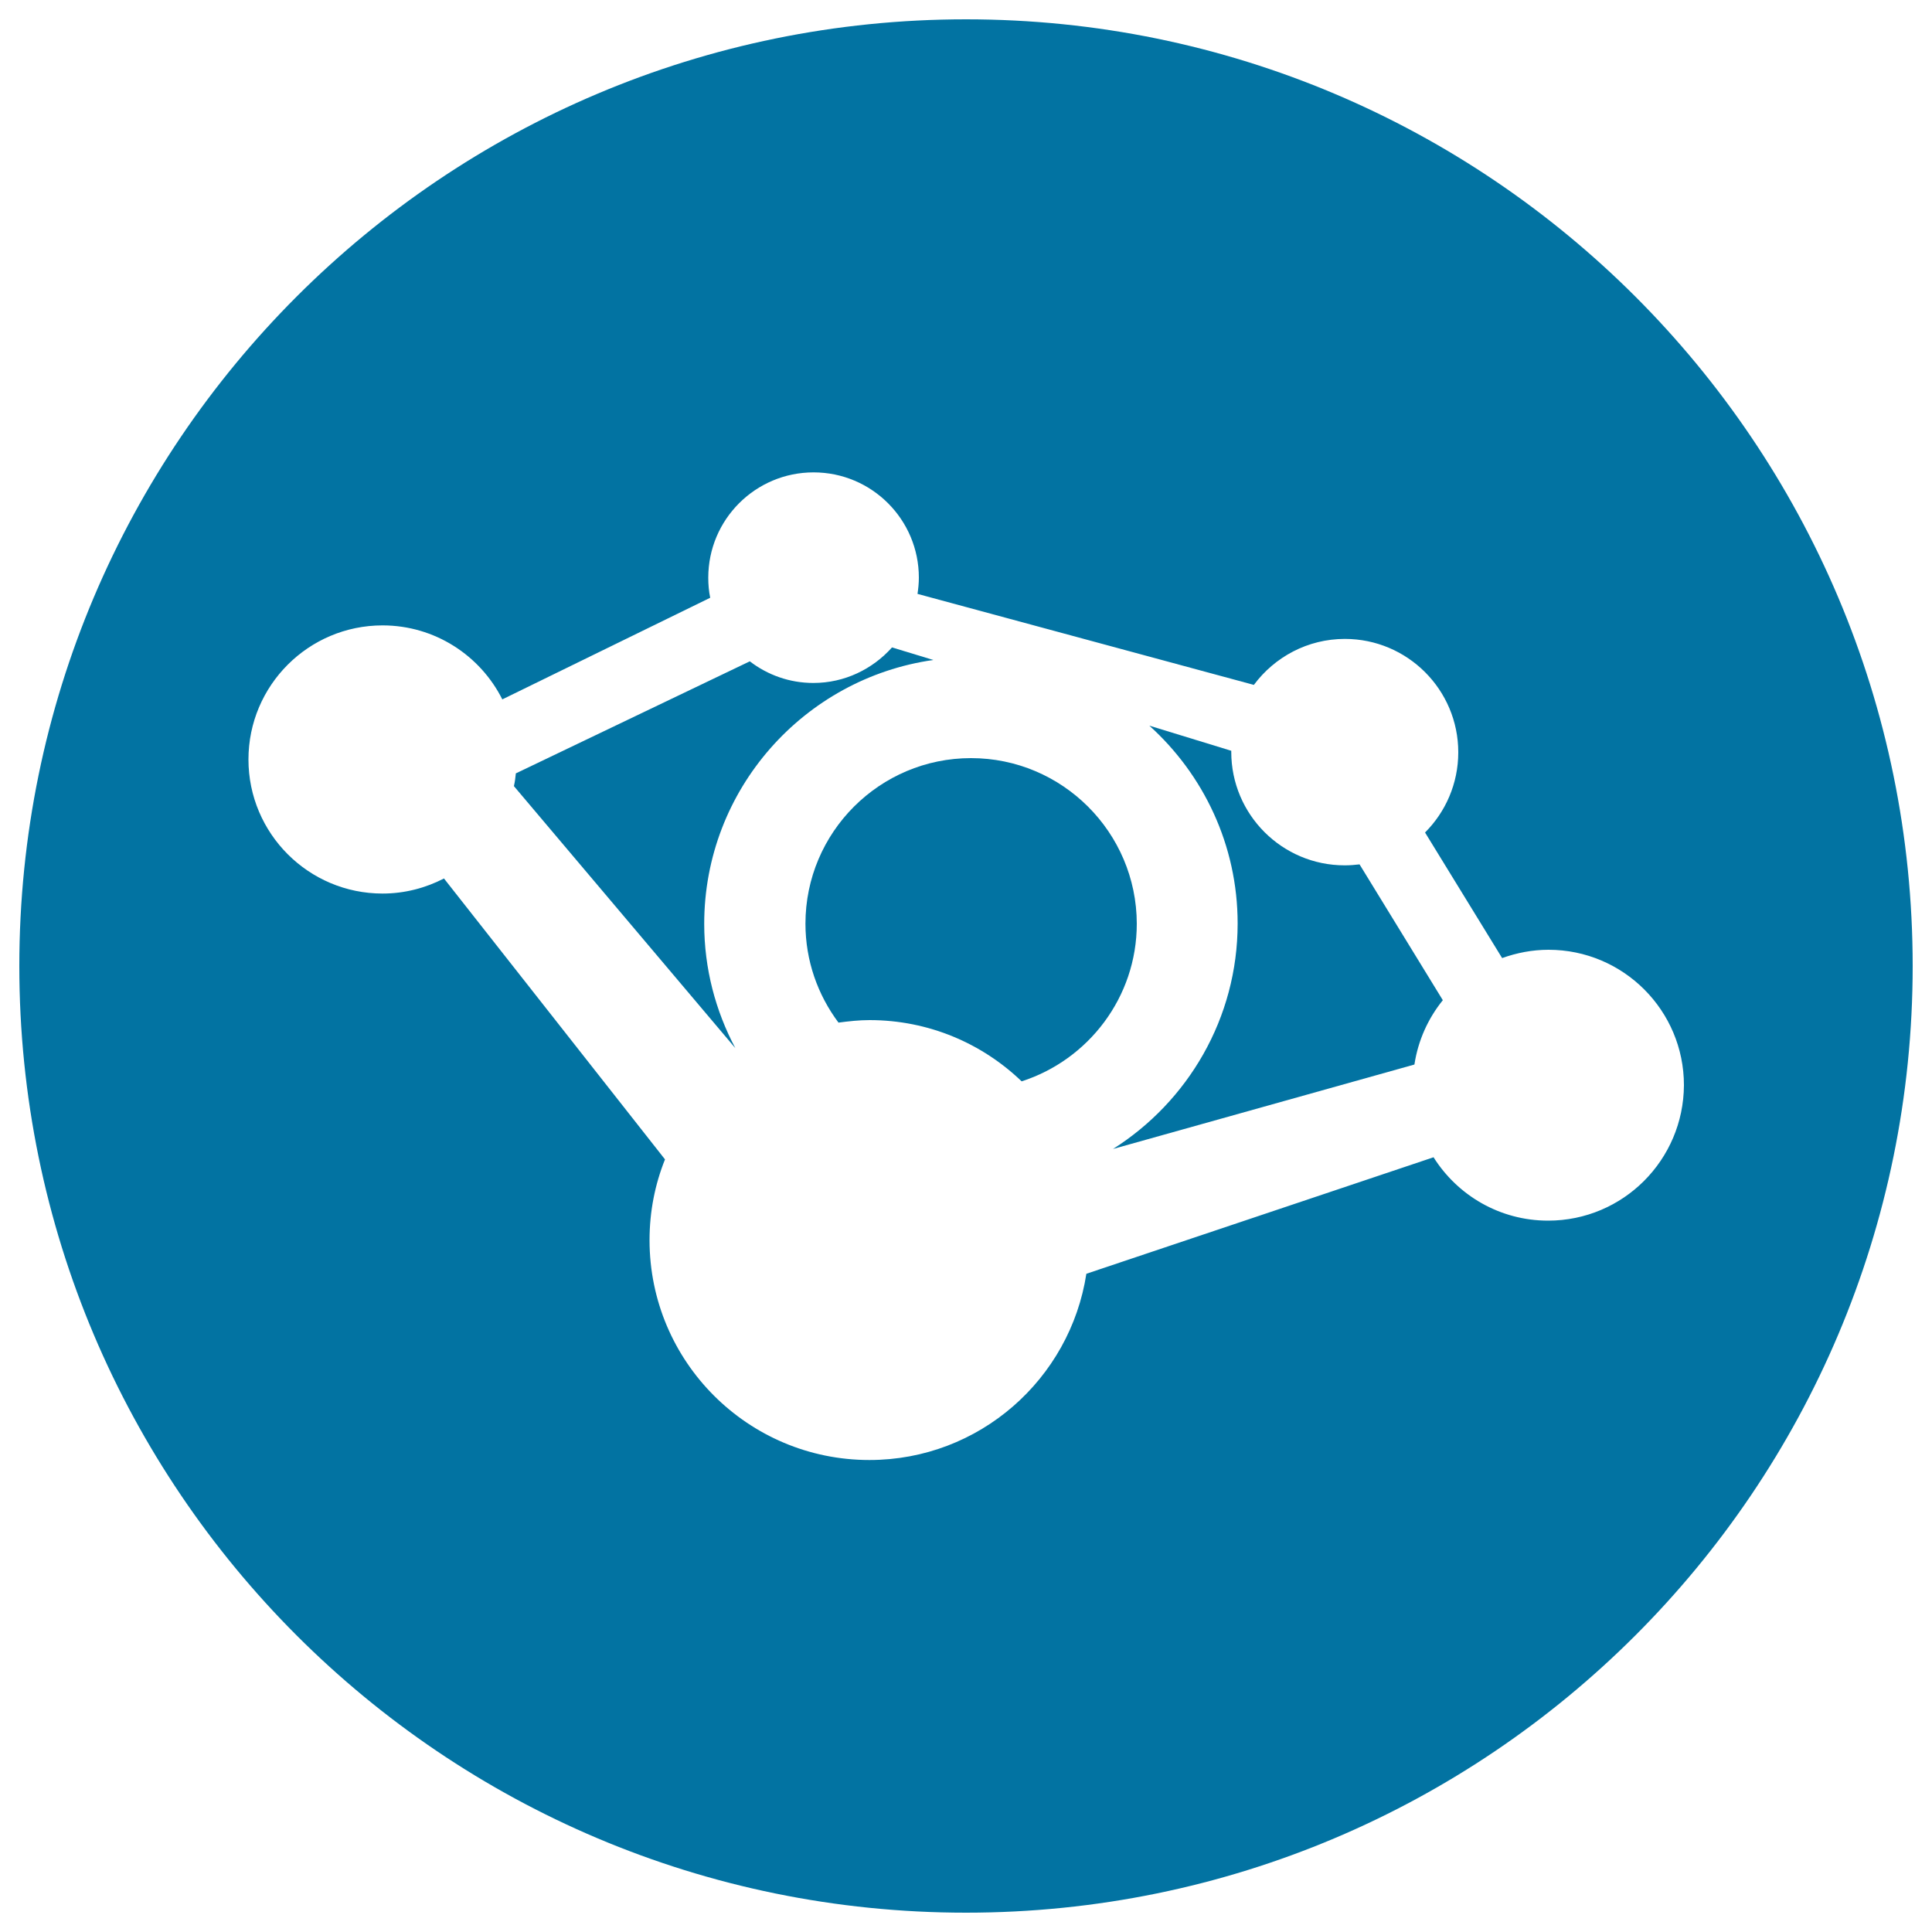
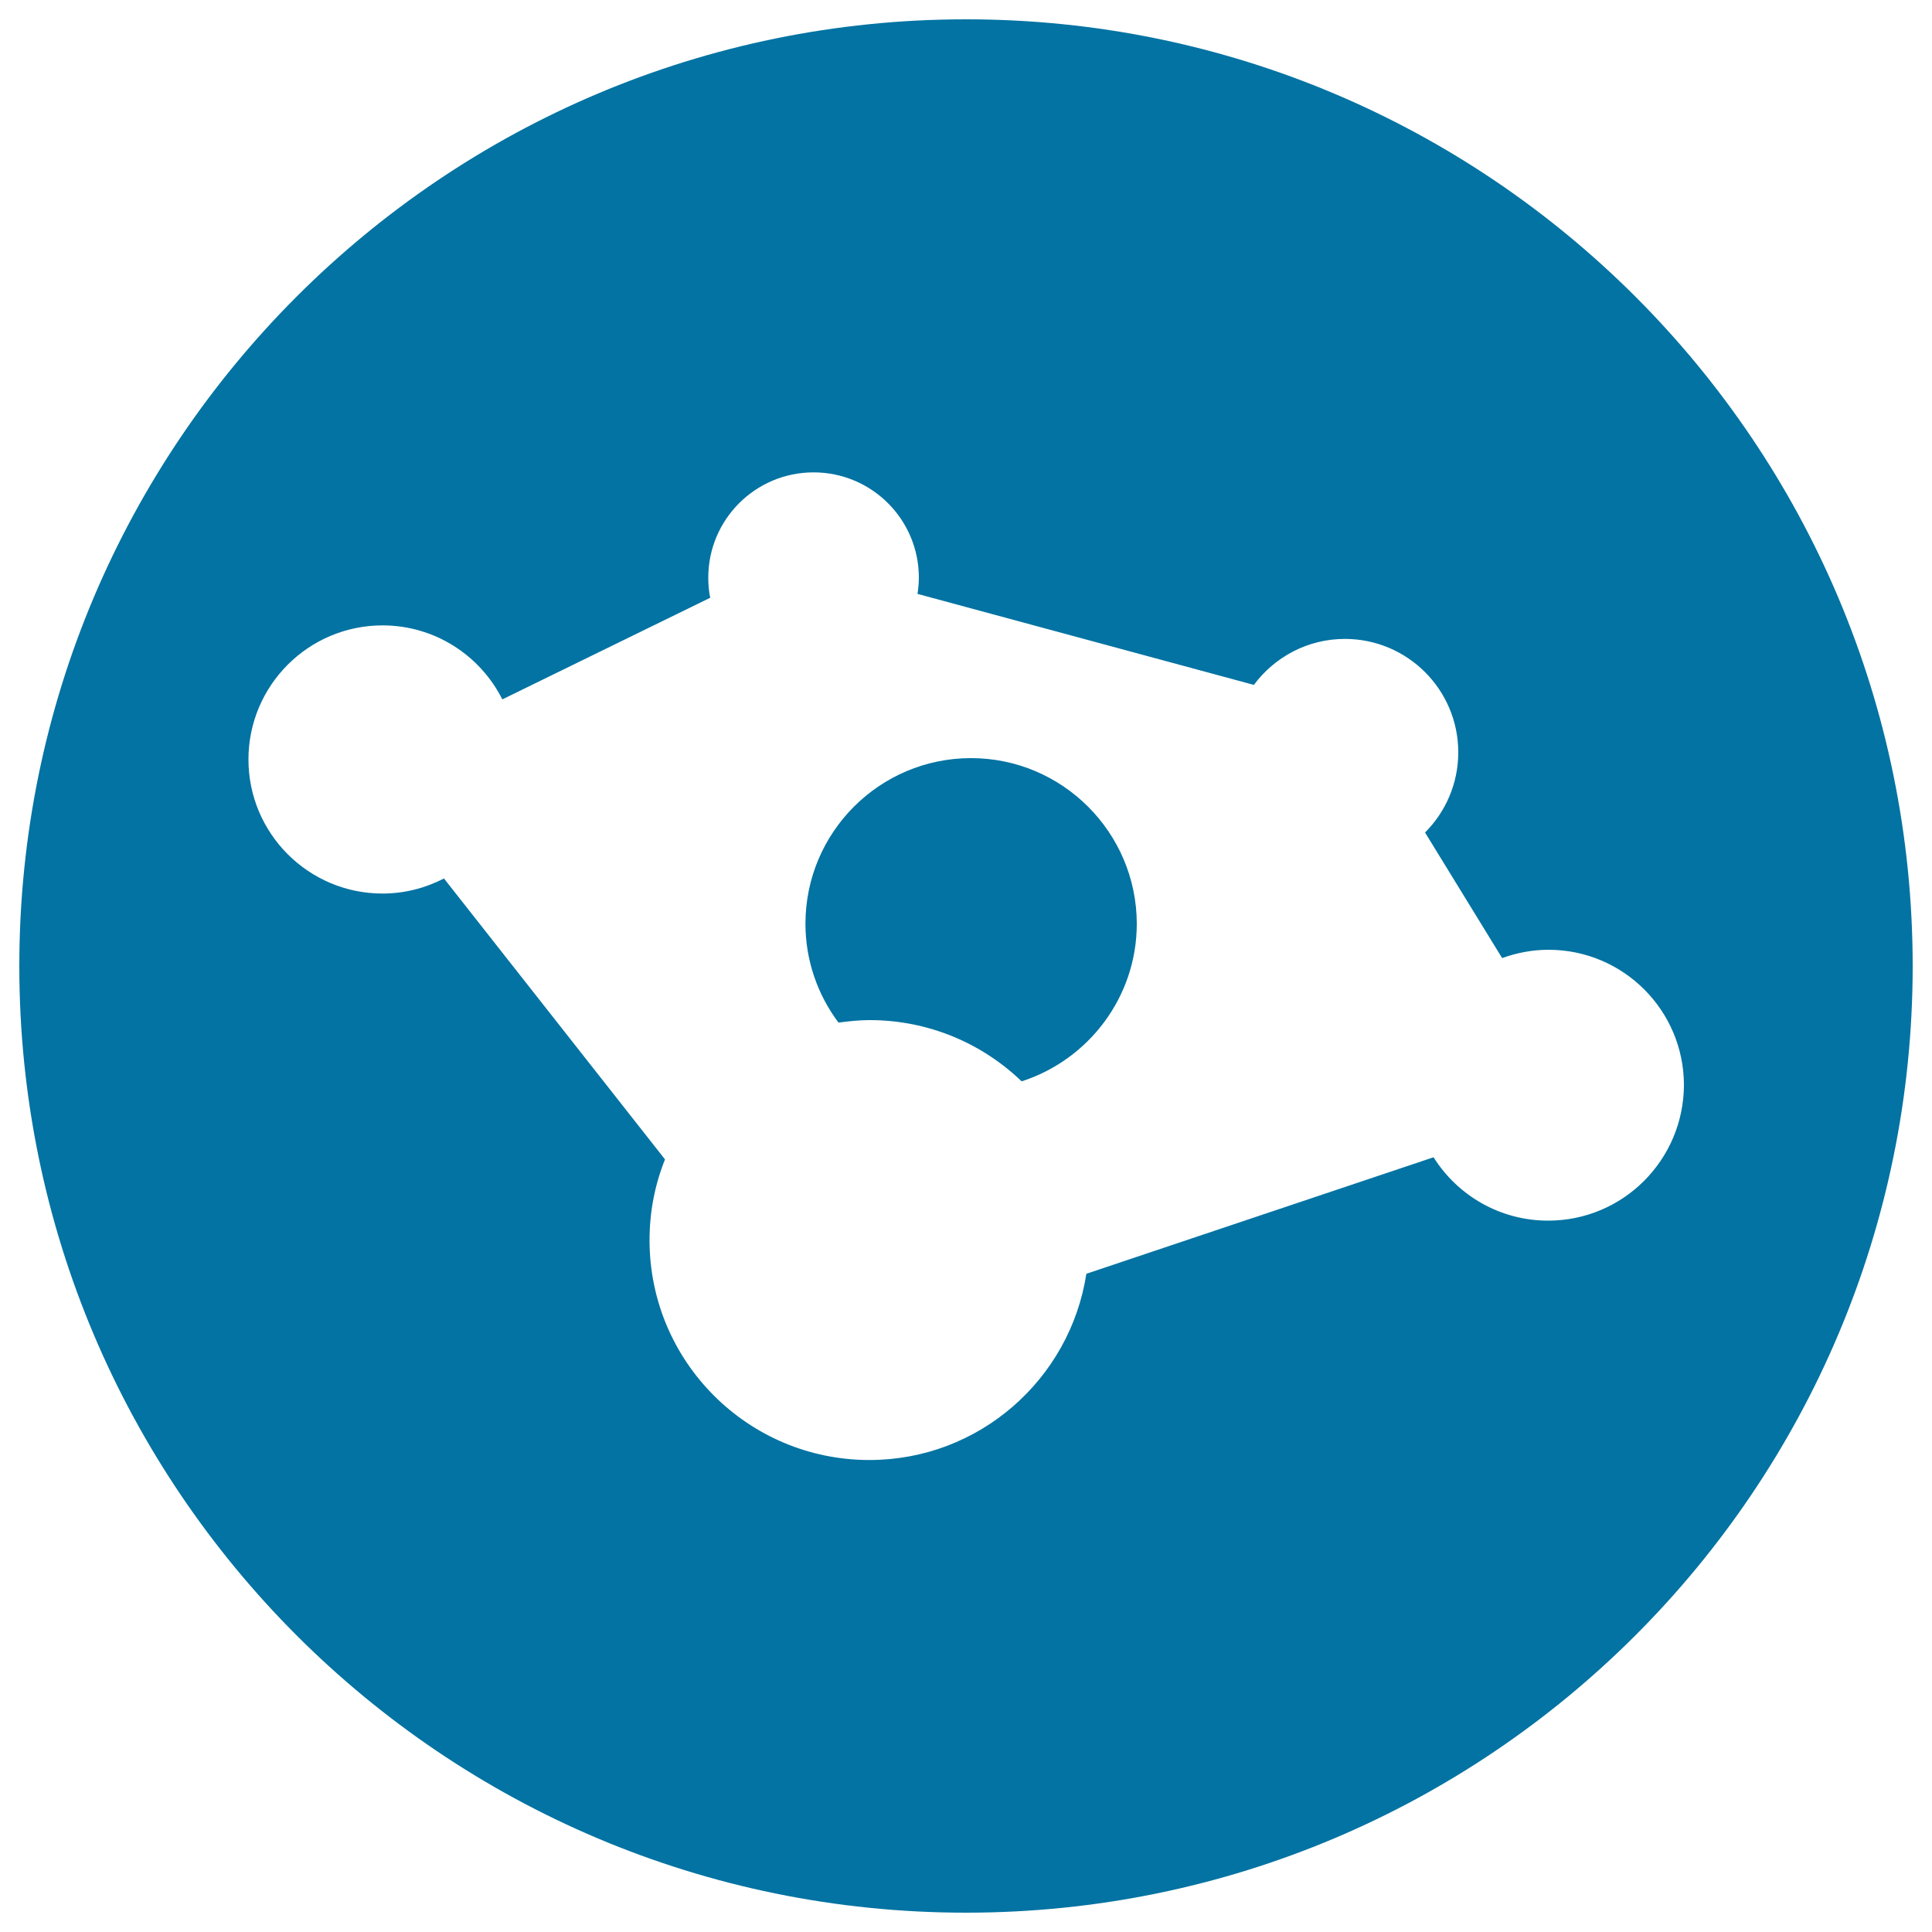
<svg xmlns="http://www.w3.org/2000/svg" viewBox="0 0 1000 1000" style="fill:#0273a2">
  <title>Tribe Social Logotype SVG icon</title>
  <g>
    <g>
-       <path d="M483.1,341.6l-21.4-6.5c-10,11.2-24.5,18.4-40.7,18.4c-12.4,0-23.8-4.2-32.9-11.2L267,400.3c-0.2,2.2-0.5,4.4-1,6.6l114.6,135.6c-10.2-19.2-16.1-41.1-16.1-64.3C364.5,408.6,416.2,351.1,483.1,341.6z" />
      <path d="M502.6,392.4c-47.3,0-85.7,38.4-85.7,85.7c0,19.2,6.4,36.9,17.1,51.2c5.3-0.7,10.6-1.3,16.1-1.3c30.6,0,58.3,12.1,78.7,31.7c34.5-11.1,59.6-43.5,59.6-81.6C588.3,430.8,549.8,392.4,502.6,392.4z" />
-       <path d="M696,447.9c-32.4,0-58.7-26.3-58.7-58.7c0-0.2,0-0.4,0-0.6l-42.4-13c28,25.3,45.7,61.8,45.7,102.4c0,49.1-25.8,92.2-64.5,116.7L732.1,551c1.9-12.5,7.1-23.9,14.7-33.3l-43.1-70.3C701.2,447.7,698.6,447.9,696,447.9z" />
      <path d="M500,10C229.4,10,10,229.4,10,500c0,270.6,219.4,490,490,490s490-219.4,490-490C990,229.4,770.6,10,500,10z M801.3,631.8c-25,0-46.9-13.1-59.3-32.8l-179.7,60.3c-8.4,54.5-55.4,96.4-112.3,96.4c-62.8,0-113.8-50.9-113.8-113.8c0-14.8,2.8-28.8,8-41.8L229.8,454.7c-9.5,4.9-20.3,7.8-31.8,7.8c-38.3,0-69.4-31.1-69.4-69.4c0-38.3,31.1-69.4,69.4-69.4c27.1,0,50.6,15.6,62,38.3l107.6-52.6c-0.7-3.4-1-6.8-1-10.4c0-30.1,24.4-54.5,54.5-54.5s54.5,24.4,54.5,54.5c0,2.9-0.3,5.7-0.7,8.4l174.1,47.1c10.7-14.4,27.8-23.8,47.1-23.8c32.4,0,58.7,26.3,58.7,58.7c0,16.2-6.6,30.9-17.2,41.5l39.9,65c7.5-2.7,15.6-4.3,24-4.3c38.7,0,70.1,31.4,70.1,70.1C871.4,600.4,840.1,631.8,801.3,631.8z" />
    </g>
  </g>
</svg>